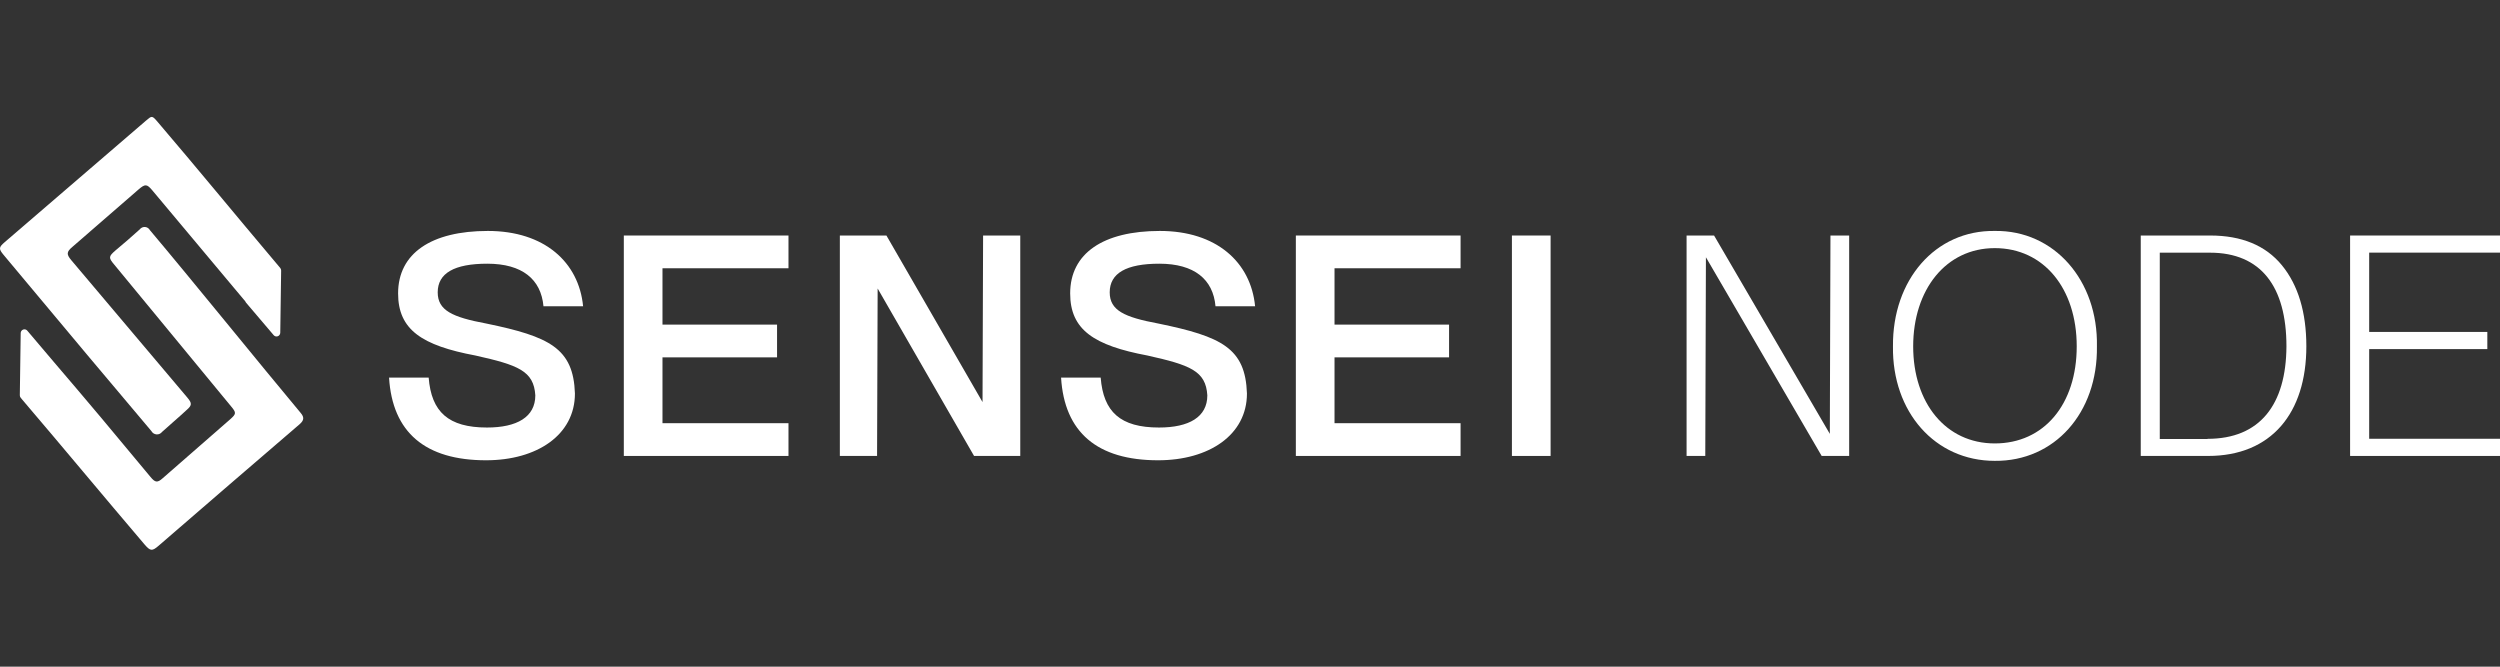
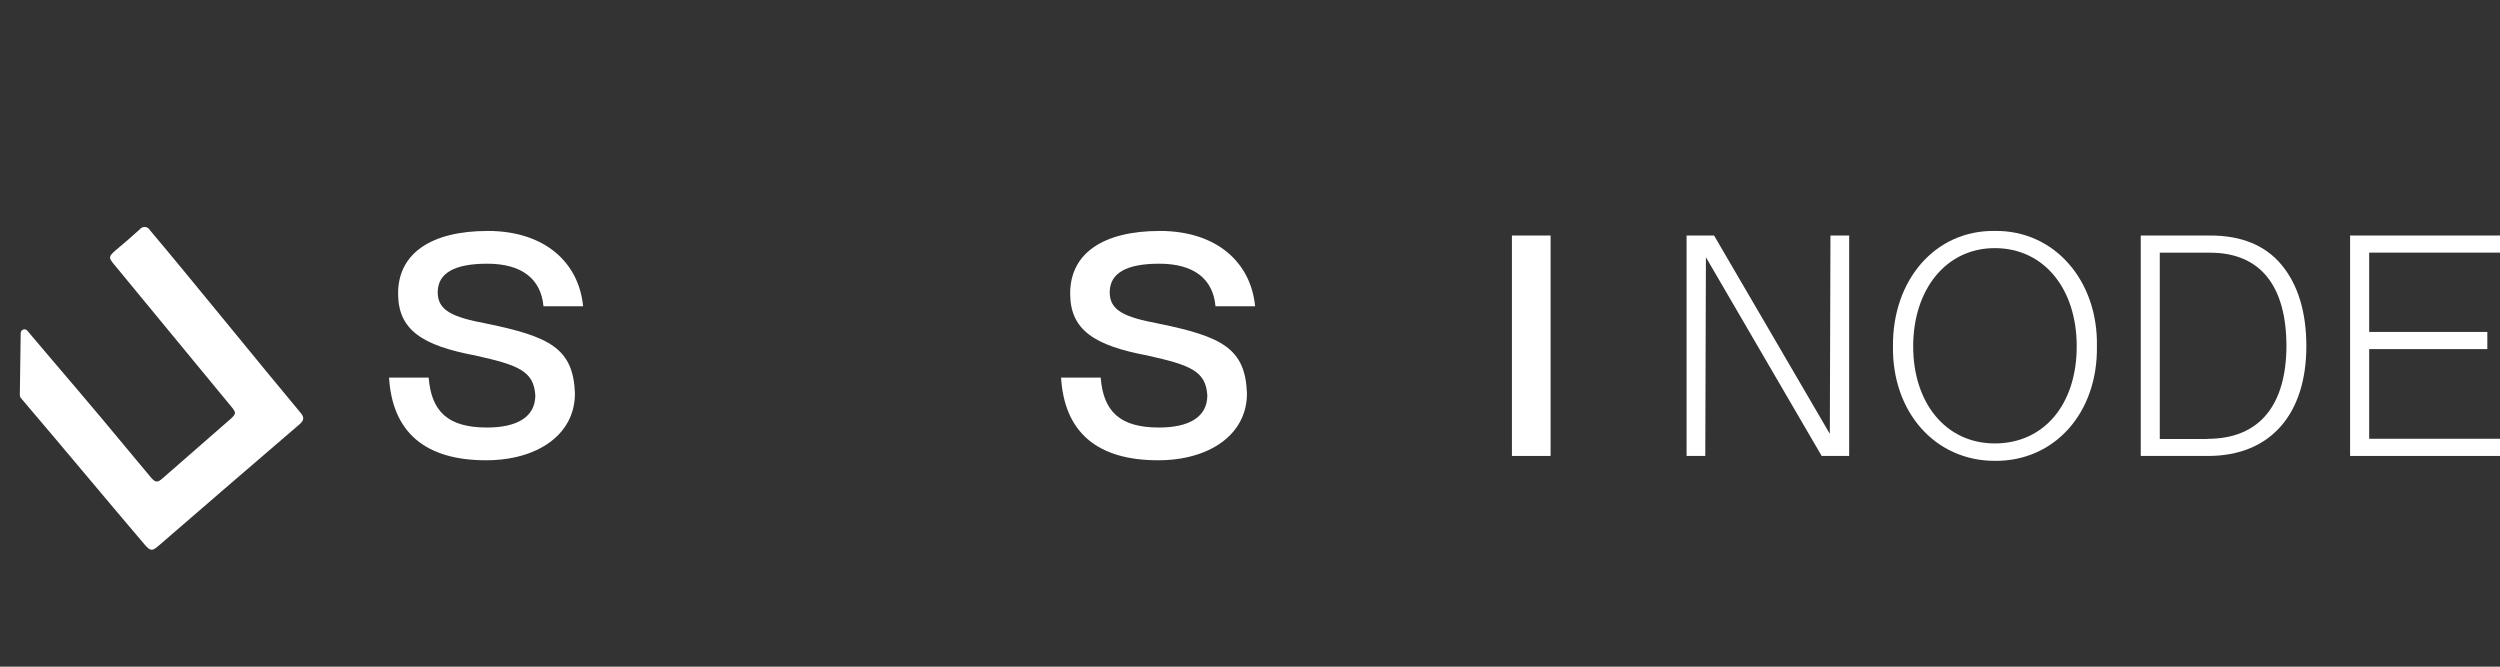
<svg xmlns="http://www.w3.org/2000/svg" width="180" height="48" viewBox="0 0 180 48" fill="none">
  <rect x="0" y="0" width="180" height="48" fill="#333333" stroke="none" />
  <path d="M10.794 16.572C10.759 16.507 10.709 16.452 10.647 16.412C10.586 16.372 10.516 16.348 10.443 16.343C10.37 16.337 10.298 16.35 10.231 16.38C10.164 16.41 10.106 16.457 10.062 16.515C9.491 17.03 8.92 17.53 8.311 18.034C7.81 18.47 7.807 18.555 8.231 19.059L16.652 29.276C17.023 29.716 17.002 29.801 16.6 30.166C14.98 31.585 13.355 33.004 11.725 34.423C11.33 34.778 11.176 34.75 10.832 34.335C9.663 32.937 8.5 31.532 7.331 30.134C6.161 28.737 5.041 27.428 3.892 26.08L1.966 23.809C1.931 23.766 1.883 23.735 1.83 23.721C1.776 23.706 1.72 23.709 1.668 23.728C1.616 23.747 1.571 23.781 1.539 23.827C1.507 23.873 1.49 23.927 1.49 23.983L1.427 28.46C1.425 28.527 1.449 28.591 1.493 28.641L1.567 28.733C4.54 32.217 7.432 35.708 10.412 39.206C10.832 39.688 10.951 39.699 11.431 39.284C14.809 36.36 18.194 33.443 21.586 30.532C21.894 30.259 21.912 30.039 21.649 29.73C18.715 26.221 13.746 20.07 10.794 16.572Z" fill="white" />
-   <path d="M10.899 31.036C10.936 31.104 10.989 31.162 11.054 31.204C11.118 31.246 11.192 31.271 11.268 31.277C11.345 31.283 11.421 31.27 11.491 31.238C11.561 31.206 11.623 31.158 11.669 31.096C12.24 30.575 12.85 30.068 13.42 29.535C13.83 29.181 13.837 29.042 13.49 28.627L5.132 18.733C4.782 18.315 4.782 18.141 5.205 17.782L9.982 13.635C10.454 13.231 10.577 13.242 10.973 13.713L16.814 20.688L17.657 21.692C17.668 21.724 17.685 21.754 17.706 21.781L19.706 24.133C19.742 24.174 19.789 24.204 19.842 24.218C19.894 24.231 19.95 24.229 20.001 24.21C20.052 24.191 20.096 24.157 20.128 24.112C20.16 24.067 20.177 24.014 20.179 23.959L20.242 19.482C20.244 19.415 20.221 19.349 20.179 19.297L19.828 18.879C16.94 15.459 14.25 12.174 11.33 8.754C10.948 8.311 10.934 8.325 10.507 8.69L0.352 17.424C-0.093 17.807 -0.107 17.91 0.257 18.35L6.343 25.626L10.899 31.036Z" fill="white" />
  <path d="M35.085 18.986C37.607 18.986 38.954 20.113 39.13 22.049H41.983C41.675 18.876 39.194 16.628 35.126 16.628C31.058 16.628 28.663 18.235 28.663 21.125C28.663 23.748 30.385 24.875 34.236 25.598C37.304 26.285 38.434 26.702 38.543 28.465C38.543 30.031 37.214 30.782 35.063 30.782C32.279 30.782 31.058 29.655 30.864 27.187H28.012C28.251 31.134 30.624 33.14 34.995 33.14C38.674 33.14 41.395 31.308 41.395 28.332C41.286 25.072 39.564 24.234 35.017 23.295C32.559 22.837 31.515 22.347 31.515 21.047C31.515 19.668 32.712 18.986 35.085 18.986Z" fill="white" />
-   <path d="M44.915 32.828H56.771V30.47H47.699V25.73H55.948V23.372H47.699V19.315H56.771V16.957H44.915V32.828Z" fill="white" />
-   <path d="M70.742 28.949L63.822 16.957H60.469V32.828H63.149L63.19 20.771L70.132 32.828H73.459V16.957H70.783L70.742 28.949Z" fill="white" />
  <path d="M83.47 18.986C85.993 18.986 87.344 20.113 87.516 22.049H90.367C90.06 18.876 87.583 16.628 83.51 16.628C79.438 16.628 77.052 18.235 77.052 21.125C77.052 23.748 78.769 24.875 82.621 25.598C85.689 26.285 86.82 26.702 86.928 28.465C86.928 30.031 85.603 30.782 83.448 30.782C80.663 30.782 79.443 29.655 79.249 27.187H76.397C76.636 31.134 79.009 33.14 83.384 33.14C87.059 33.14 89.78 31.308 89.78 28.332C89.671 25.072 87.971 24.234 83.402 23.295C80.943 22.837 79.899 22.347 79.899 21.047C79.899 19.668 81.097 18.986 83.47 18.986Z" fill="white" />
-   <path d="M93.301 32.828H105.161V30.47H96.085V25.73H104.333V23.372H96.085V19.315H105.161V16.957H93.301V32.828Z" fill="white" />
  <path d="M111.643 16.957H108.858V32.828H111.643V16.957Z" fill="white" />
  <path d="M131.748 31.239L123.413 16.957H121.434V32.828H122.78L122.826 18.523L131.16 32.828H133.14V16.957H131.793L131.748 31.239Z" fill="white" />
  <path d="M143.625 16.628C139.34 16.564 136.248 20.154 136.294 24.939C136.226 29.656 139.318 33.181 143.625 33.181C147.91 33.223 151.047 29.743 150.978 24.939C151.069 20.195 147.905 16.564 143.625 16.628ZM143.625 31.927C140.099 31.927 137.749 29.019 137.749 24.939C137.749 20.859 140.099 17.865 143.625 17.865C147.151 17.865 149.524 20.772 149.524 24.939C149.524 29.106 147.173 31.927 143.625 31.927Z" fill="white" />
  <path d="M159.137 16.957H154.134V32.828H158.983C163.535 32.828 166.057 29.741 166.057 24.938C166.057 22.493 165.47 20.529 164.294 19.095C163.119 17.662 161.379 16.957 159.137 16.957ZM158.943 31.61H155.504V18.193H159.119C162.794 18.193 164.624 20.639 164.624 24.938C164.601 29.146 162.708 31.596 158.943 31.596V31.61Z" fill="white" />
  <path d="M169.207 32.828H180V31.591H170.581V25.135H179.088V23.899H170.581V18.189H180V16.957H169.207V32.828Z" fill="white" />
</svg>